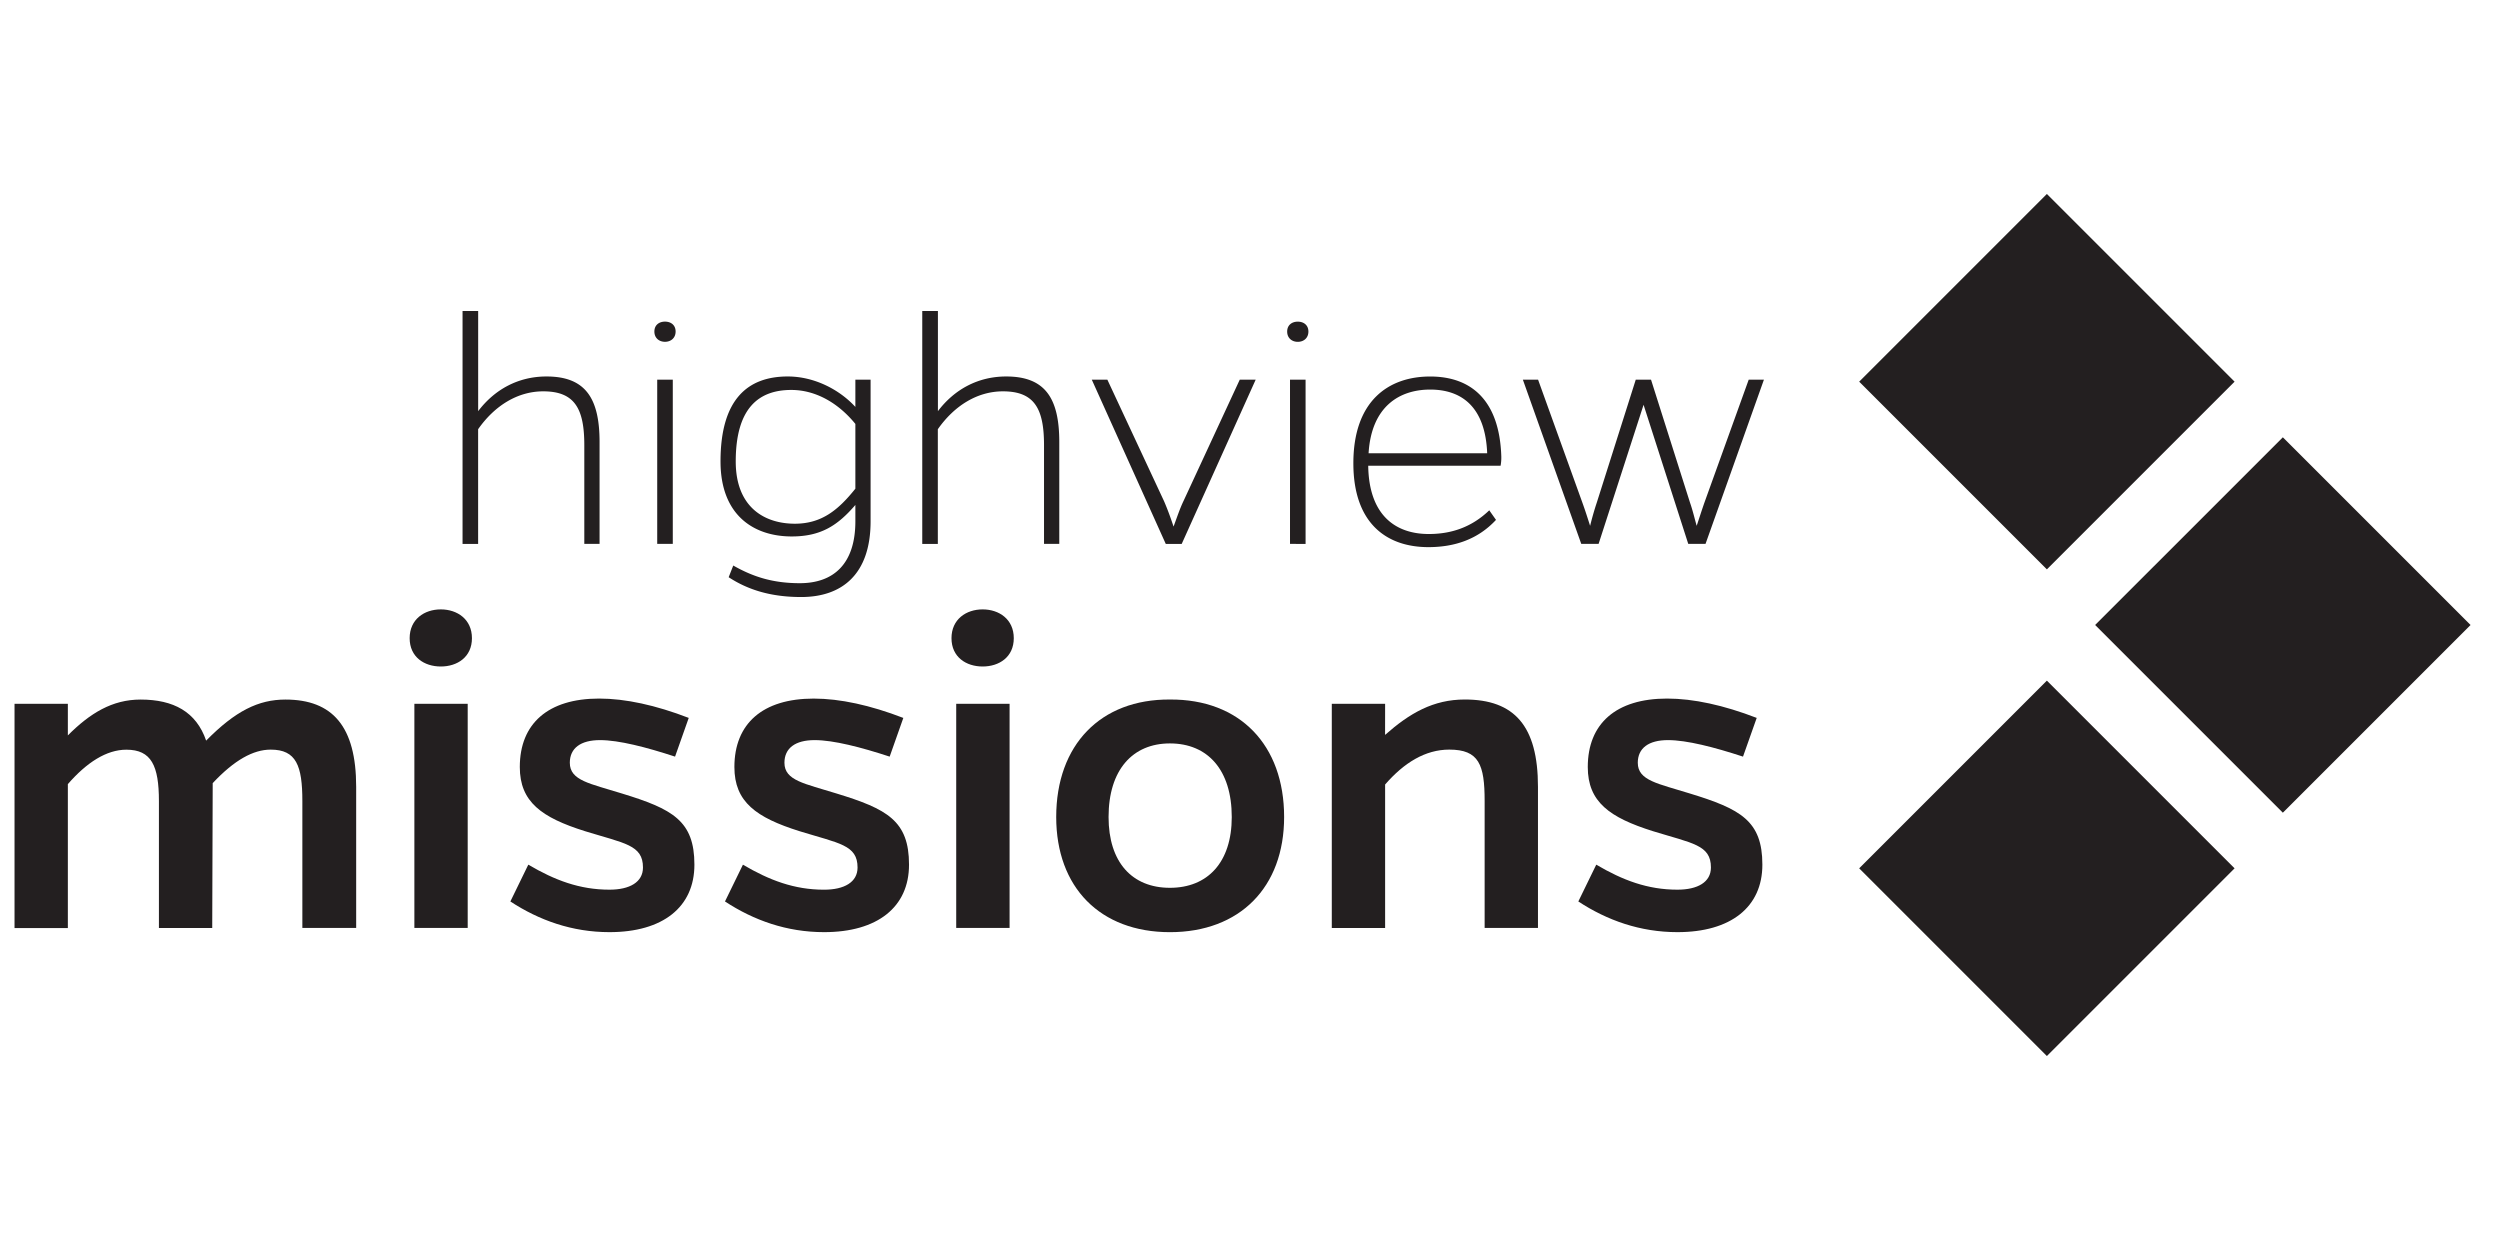
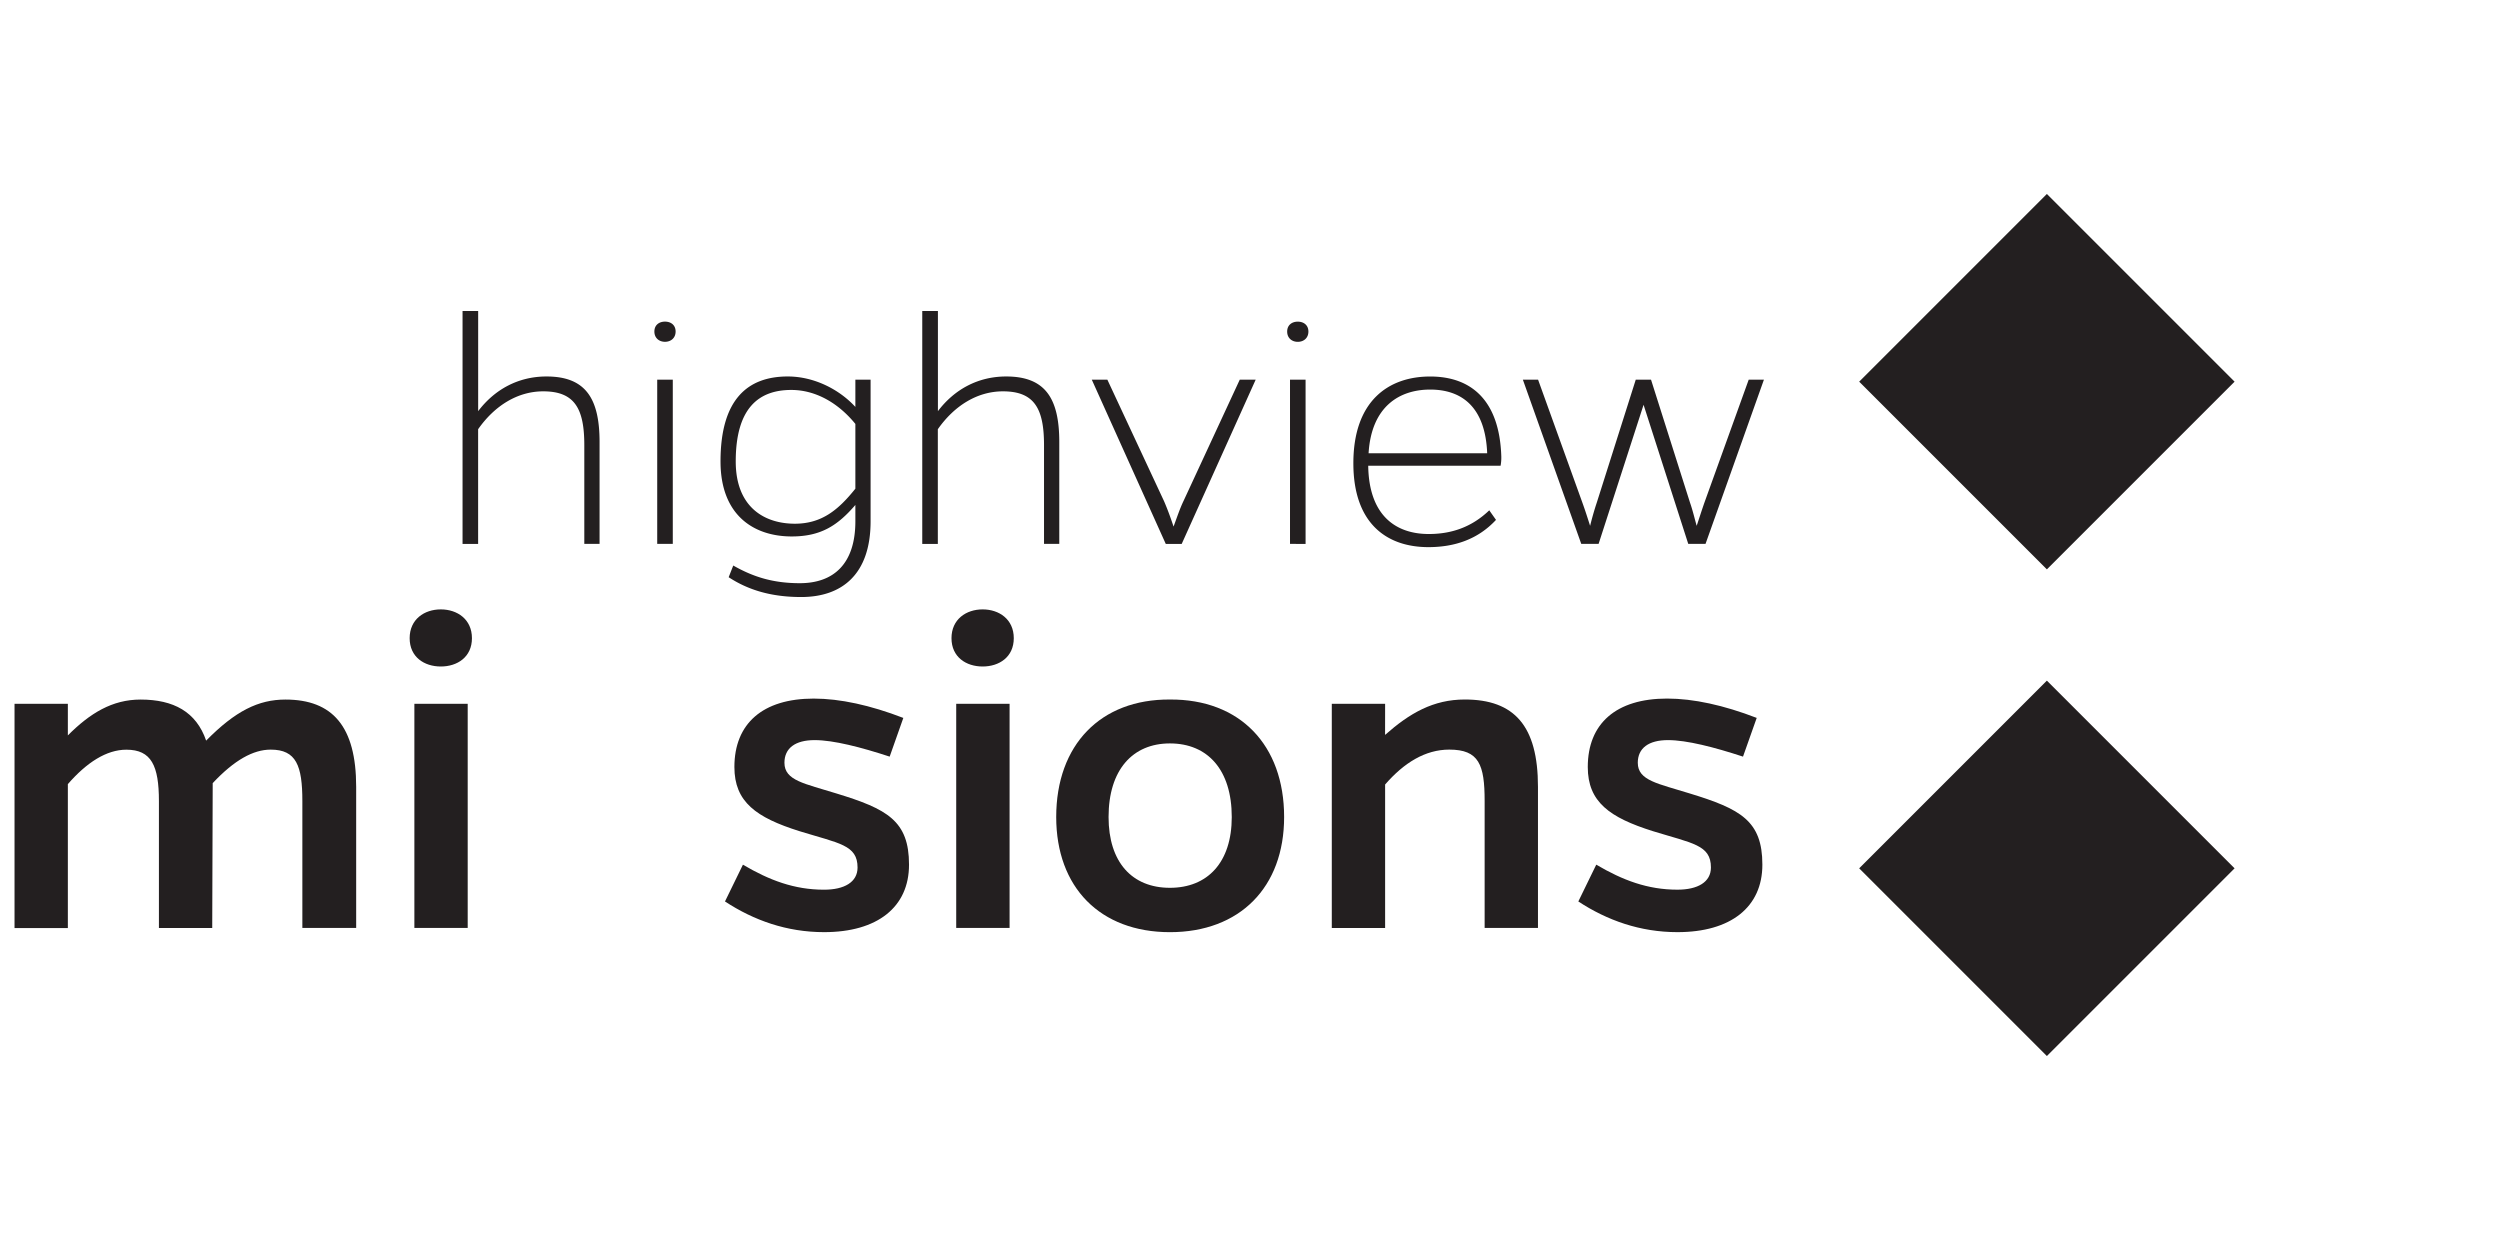
<svg xmlns="http://www.w3.org/2000/svg" id="Layer_1" data-name="Layer 1" viewBox="0 0 3112.68 1556.34">
  <defs>
    <style>.cls-1,.cls-2{fill:#231f20;}.cls-2{fill-rule:evenodd;}</style>
  </defs>
  <title>missions-hv-logo</title>
  <path class="cls-1" d="M443.46,979.66v175.67h-67v-158c0-44.06-7.64-64-39.36-64-21.75,0-45.24,12.91-72.27,41.71l-.59,180.37H197.87v-158c0-44.06-9.39-64-40.54-64-24.67,0-49.35,15.85-72.85,42.87v179.21H18.09V876.25H84.48v39.37C112.09,888,139.7,871,175,871c41.13,0,69.33,15.27,81.66,51.12,36.43-37,65.22-51.12,98.7-51.12C414.08,871,443.46,904.45,443.46,979.66Z" />
  <path class="cls-1" d="M548.83,758.74c20.56,0,38.77,12.35,38.77,35.85s-18.21,35.25-38.77,35.25-38.78-11.74-38.78-35.25S528.27,758.74,548.83,758.74Zm-32.9,396.59V876.25h66.39v279.08Z" />
-   <path class="cls-1" d="M840.49,942.05c-35.85-11.74-69.92-20.56-93.42-20.56-24.09,0-37.61,10-37.61,28.2,0,22.33,25.27,25.86,64.64,38.2,63.45,19.38,90.48,34.06,90.48,88.7,0,52.88-39.37,84-105.76,84-46.42,0-87.54-14.69-123.38-38.2l22.33-45.83c32.89,19.4,64,31.15,101.05,31.15,25.26,0,41.72-9.4,41.72-27.62,0-28.2-22.92-30-72.28-45.24-54-17-81.07-36.42-81.07-79.9,0-54.06,35.25-85.19,98.7-85.19,32.9,0,70.51,8.23,111.63,24.08Z" />
  <path class="cls-1" d="M1107.7,942.05c-35.84-11.74-69.91-20.56-93.42-20.56-24.08,0-37.6,10-37.6,28.2,0,22.33,25.27,25.86,64.63,38.2,63.45,19.38,90.48,34.06,90.48,88.7,0,52.88-39.36,84-105.75,84-46.42,0-87.54-14.69-123.39-38.2L925,1076.59c32.89,19.4,64,31.15,101,31.15,25.26,0,41.71-9.4,41.71-27.62,0-28.2-22.91-30-72.27-45.24-54.05-17-81.07-36.42-81.07-79.9,0-54.06,35.25-85.19,98.7-85.19,32.9,0,70.5,8.23,111.63,24.08Z" />
  <path class="cls-1" d="M1223.46,758.74c20.57,0,38.77,12.35,38.77,35.85s-18.2,35.25-38.77,35.25-38.78-11.74-38.78-35.25S1202.9,758.74,1223.46,758.74Zm-32.9,396.59V876.25H1257v279.08Z" />
  <path class="cls-1" d="M1598.83,1017.26c0,87.54-55.23,143.36-142.18,143.36s-141.59-55.82-141.59-143.36c0-89.89,55.23-146.88,141.59-146.3C1543.6,870.38,1598.83,927.37,1598.83,1017.26Zm-65.2,0c0-58.75-30-91.65-77-91.65-46.41,0-76.38,32.9-76.38,91.65,0,56.41,29.38,88.13,76.38,88.13S1533.63,1073.67,1533.63,1017.26Z" />
  <path class="cls-1" d="M1724.52,915c30.56-27,59.93-44.07,99.29-44.07,61.7,0,91.07,32.9,91.07,108.7v175.67h-66.4v-158c0-45.24-7-64-44-64-30,0-56.42,16.44-79.91,43.46v178.62h-66.39V876.25h66.39Z" />
  <path class="cls-1" d="M2170.17,942.05c-35.83-11.74-69.92-20.56-93.41-20.56-24.1,0-37.6,10-37.6,28.2,0,22.33,25.27,25.86,64.63,38.2,63.45,19.38,90.48,34.06,90.48,88.7,0,52.88-39.36,84-105.76,84-46.43,0-87.54-14.69-123.39-38.2l22.33-45.83c32.9,19.4,64,31.15,101.06,31.15,25.26,0,41.71-9.4,41.71-27.62,0-28.2-22.92-30-72.27-45.24-54-17-81.06-36.42-81.06-79.9,0-54.06,35.23-85.19,98.69-85.19,32.9,0,70.5,8.23,111.64,24.08Z" />
  <path class="cls-2" d="M2548.51,241.5l-233.7,233.71,233.7,233.7,233.71-233.7L2548.51,241.5Zm0,0" />
  <path class="cls-2" d="M2548.51,847.43l-233.7,233.7,233.7,233.71,233.71-233.71-233.71-233.7Zm0,0" />
-   <path class="cls-2" d="M2842.3,544.47l-233.71,233.7,233.71,233.7L3076,778.17l-233.7-233.7Zm0,0" />
  <path class="cls-2" d="M595.3,387.22H575.91v290H595.3V534.4c20.71-29.52,49.35-47.15,81.08-47.15,39.22,0,51.12,21.59,51.12,67V677.18h19V550.27c0-55.09-18.07-81.53-66.1-81.53-34.82,0-64.34,15.87-85.05,43.19V387.22Zm219.45,25.56c0,7.93,5.73,12.78,13.22,12.78s13.22-4.85,13.22-12.78-5.72-12.34-13.22-12.34-13.22,4.41-13.22,12.34Zm22.92,264.4V472.71H818.28V677.18ZM1084,472.71h-19v33.93c-20.27-22-51.56-37.9-84.17-37.9-49.36,0-83.73,27.77-83.73,105.77,0,67.86,42.3,93.42,88.58,93.42,36.57,0,57.28-13.66,79.32-39.22V649c0,53.32-27.32,77.12-69.19,77.12-33.49,0-58.17-7.93-82.85-22l-5.72,14.55c24.23,15.86,52.88,24.67,90.33,24.67,50.24,0,86.38-27.76,86.38-94.3V472.71Zm-19,135.73c-21.16,26.44-41.87,43.62-75.36,43.62-36.57,0-73.59-19.39-73.59-77.55,0-67,29.08-89,69.19-89,30.4,0,58.6,16.3,79.76,42.3v80.65Zm102.67-221.22h-19.39v290h19.39V534.4c20.72-29.52,49.36-47.15,81.09-47.15,39.22,0,51.12,21.59,51.12,67V677.18h19V550.27c0-55.09-18.07-81.53-66.11-81.53-34.81,0-64.33,15.87-85,43.19V387.22Zm303.63,290,92.1-204.47h-19.83l-70.07,151.15c-4.84,10.14-8.37,21.15-12.34,31.73-3.52-10.58-7.49-21.59-11.89-31.73l-70.51-151.15h-19.39l92.1,204.47Zm131.32-264.4c0,7.93,5.73,12.78,13.22,12.78s13.22-4.85,13.22-12.78-5.73-12.34-13.22-12.34-13.22,4.41-13.22,12.34Zm22.92,264.4V472.71h-19.39V677.18Zm228.71-41.86c-22.48,21.59-48,29.52-75.36,29.52-39.66,0-74.47-21.59-75.36-85.05h164.82a56.31,56.31,0,0,0,.88-11.45c-2.21-70.51-37.9-99.6-88.58-99.6-51.56,0-95.62,30-95.62,108,0,75.79,42.3,104.44,93.42,104.44,32.61,0,61.69-9.7,84.17-33.93l-8.37-11.9Zm-150.27-71c3.52-58.61,38.77-79.32,76.67-79.32,39.66,0,68.75,22,71,79.32Zm419.52,112.81,72.71-204.47h-18.95l-55.08,152.91c-3.53,10.14-6.61,19.83-9.7,29.09-2.64-9.26-4.85-19-8.37-29.09l-48.48-152.91h-19l-48.47,152.91c-3.53,10.58-6.17,20.27-8.37,29.09-3.09-9.7-6.17-19.39-9.7-29.09l-55.08-152.91h-18.95l72.71,204.47h21.59l56-173.18L2102,677.18Zm0,0" />
</svg>